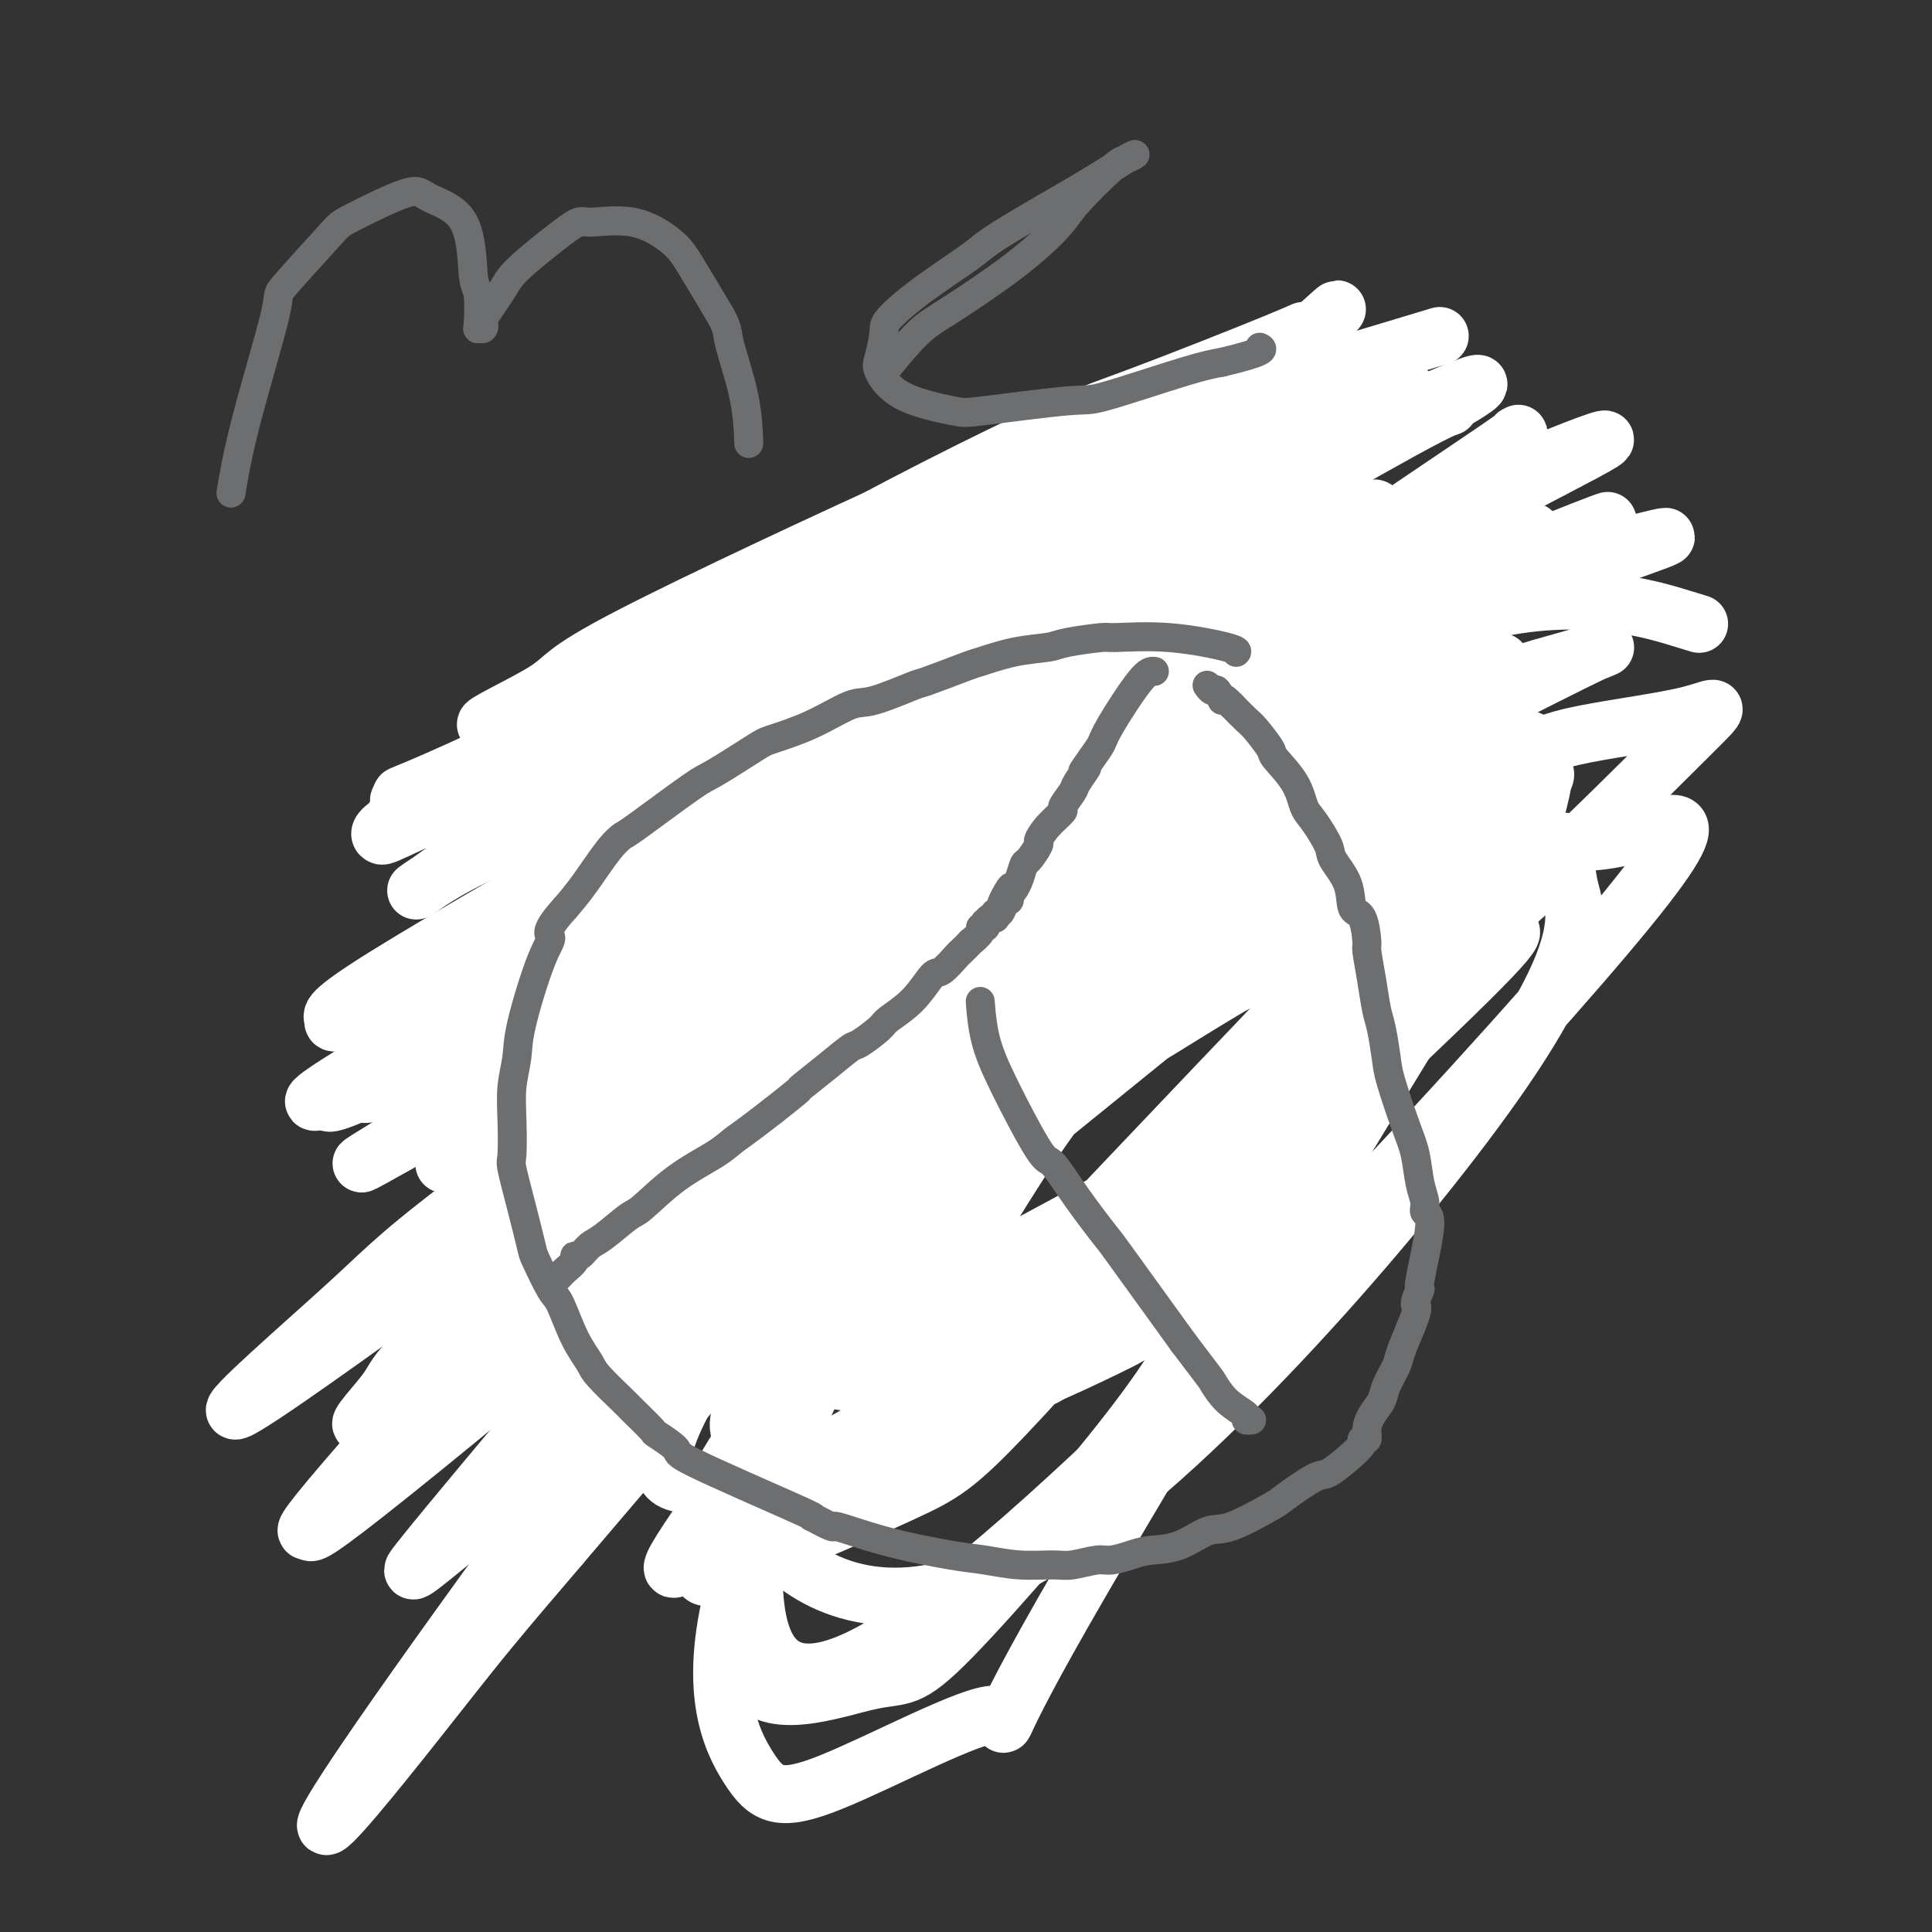
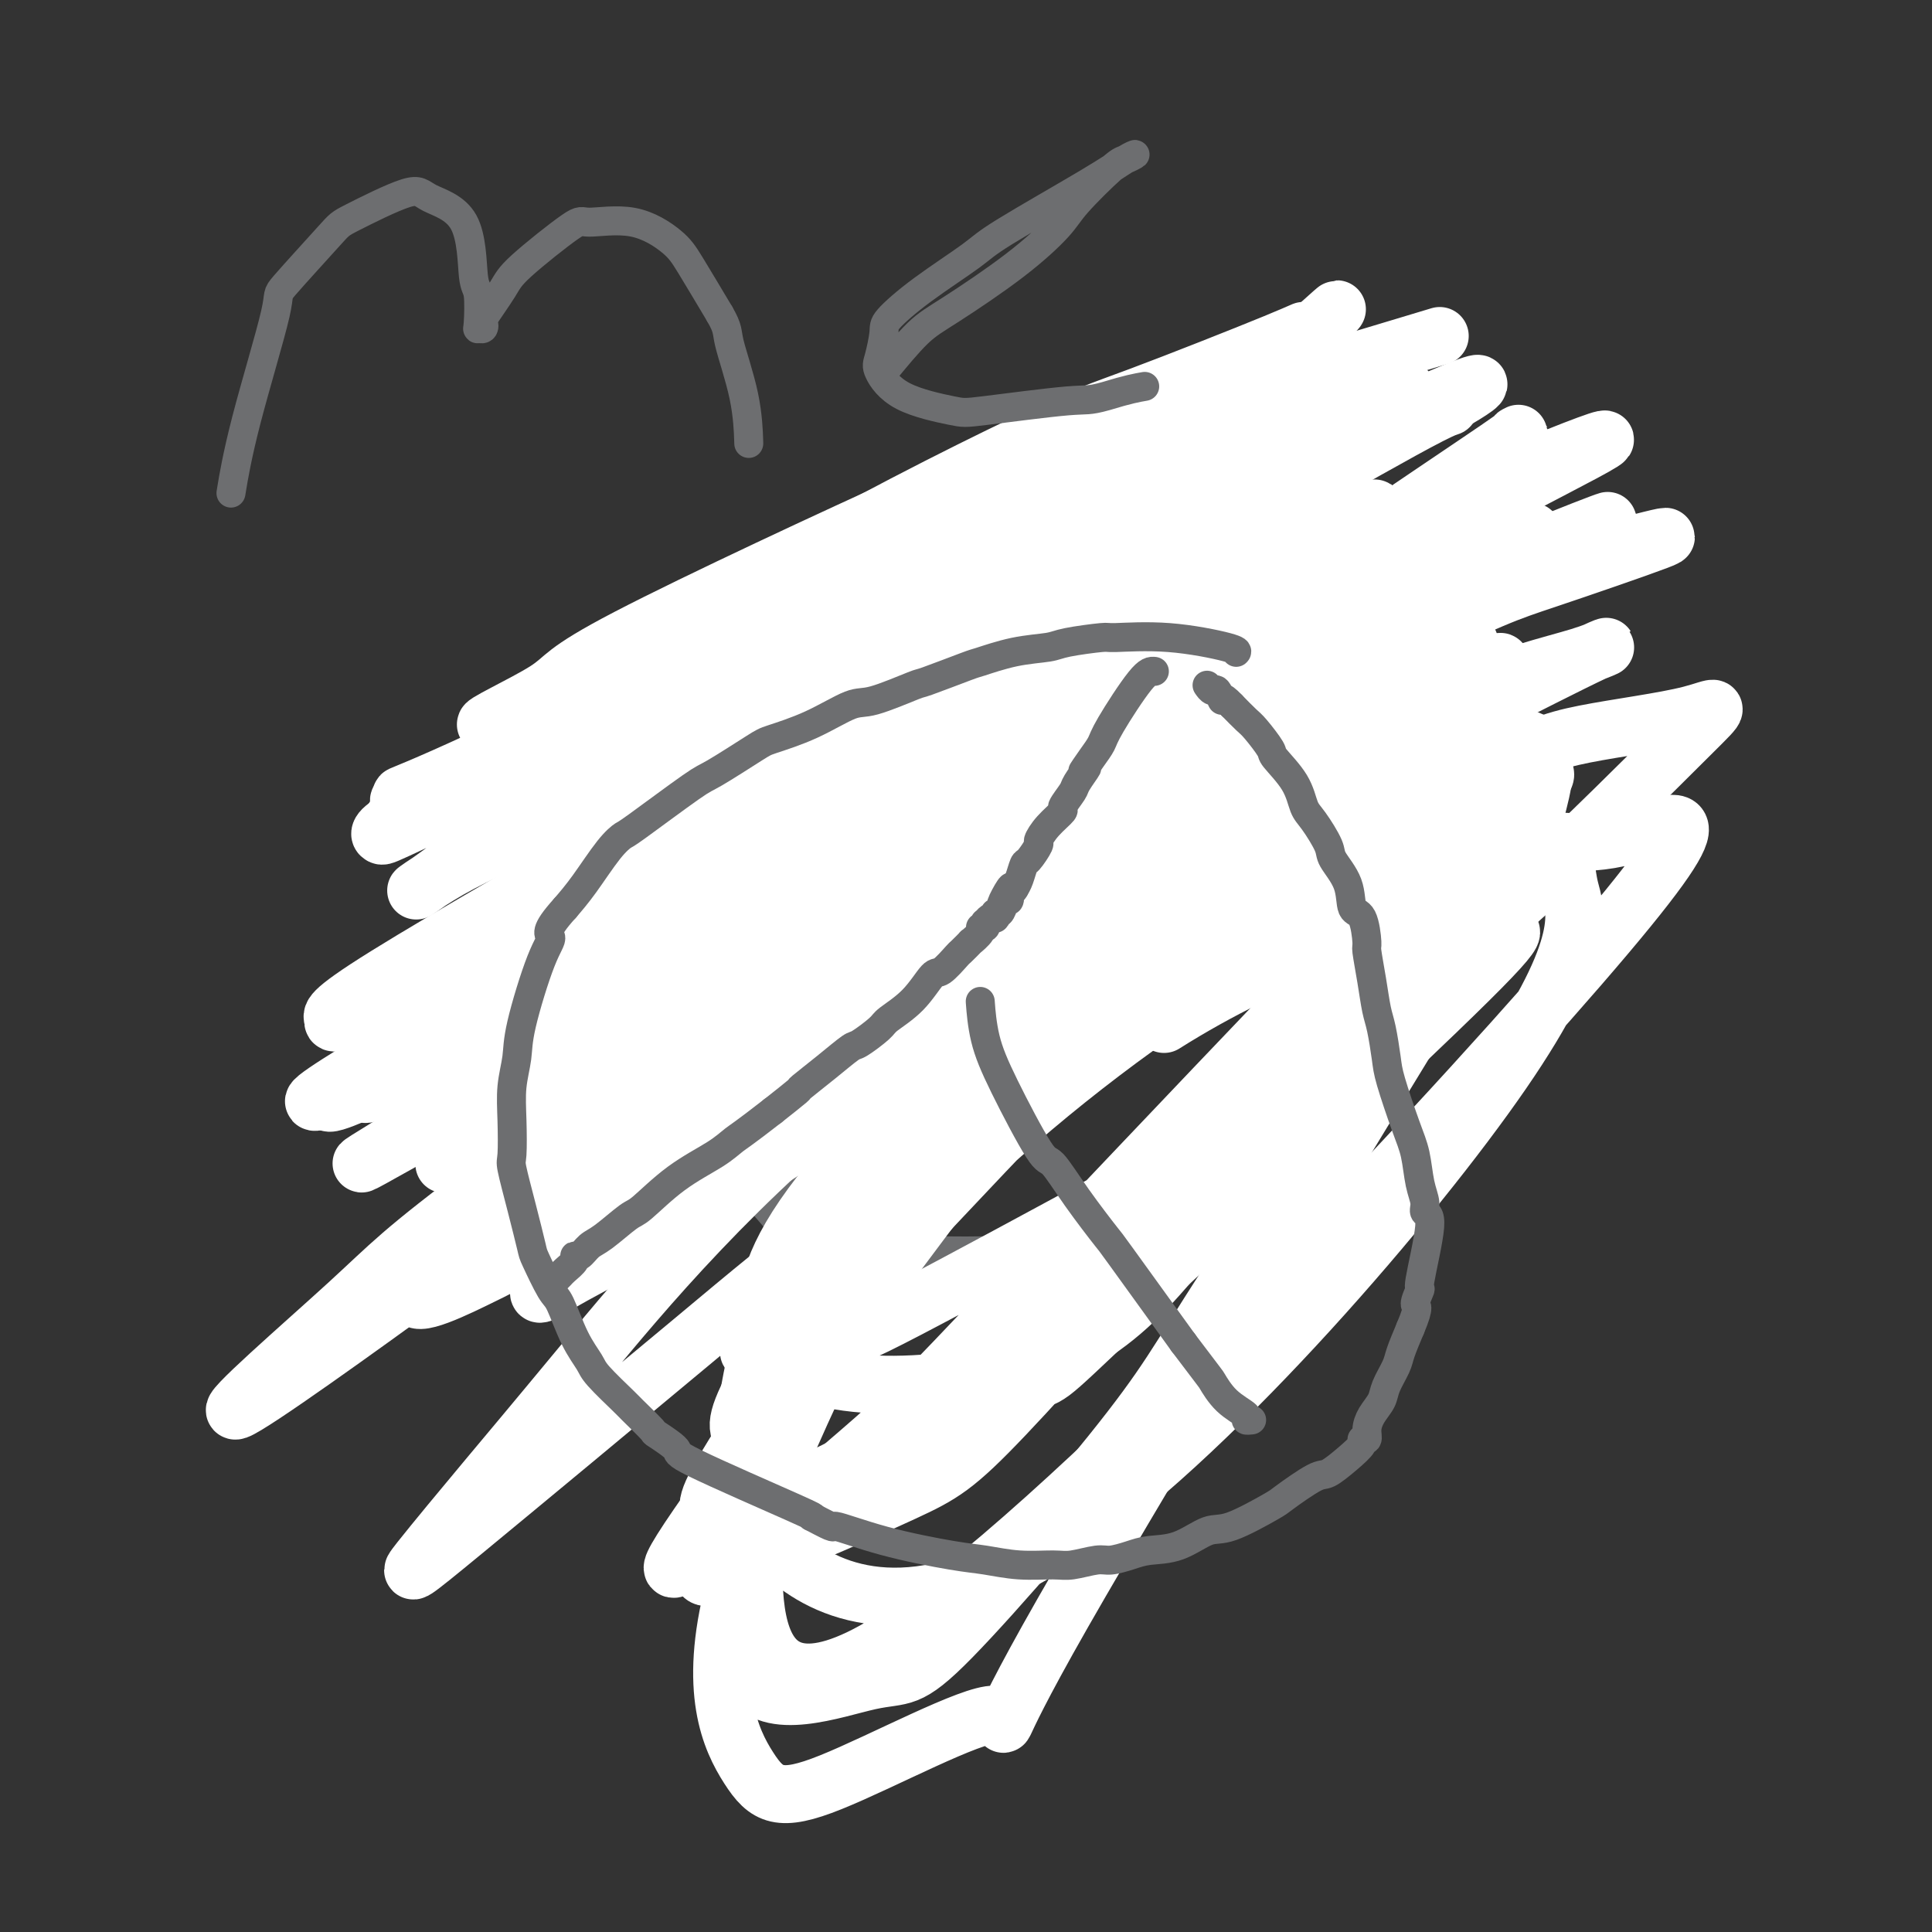
<svg xmlns="http://www.w3.org/2000/svg" viewBox="0 0 400 400" version="1.1">
  <rect x="0" y="0" width="400" height="400" fill="#333333" stroke="none" />
  <g fill="none" stroke="#6D6E70" stroke-width="12" stroke-linecap="round" stroke-linejoin="round">
    <path d="M241,125c-0.233,-0.369 -0.466,-0.739 -1,-1c-0.534,-0.261 -1.367,-0.414 -4,-1c-2.633,-0.586 -7.064,-1.606 -9,-2c-1.936,-0.394 -1.375,-0.162 -2,0c-0.625,0.162 -2.434,0.255 -4,0c-1.566,-0.255 -2.887,-0.857 -4,-1c-1.113,-0.143 -2.016,0.172 -3,0c-0.984,-0.172 -2.048,-0.831 -3,-1c-0.952,-0.169 -1.792,0.151 -3,0c-1.208,-0.151 -2.786,-0.772 -4,-1c-1.214,-0.228 -2.066,-0.061 -3,0c-0.934,0.061 -1.951,0.016 -3,0c-1.049,-0.016 -2.129,-0.004 -3,0c-0.871,0.004 -1.532,0.001 -2,0c-0.468,-0.001 -0.744,-0.000 -1,0c-0.256,0.000 -0.492,-0.001 -1,0c-0.508,0.001 -1.286,0.003 -2,0c-0.714,-0.003 -1.363,-0.012 -2,0c-0.637,0.012 -1.264,0.044 -2,0c-0.736,-0.044 -1.583,-0.166 -2,0c-0.417,0.166 -0.405,0.619 -1,1c-0.595,0.381 -1.798,0.691 -3,1" />
    <path d="M179,120c-4.475,0.262 -3.164,-0.085 -3,0c0.164,0.085 -0.821,0.600 -2,1c-1.179,0.400 -2.553,0.686 -3,1c-0.447,0.314 0.031,0.658 -1,1c-1.031,0.342 -3.572,0.684 -5,1c-1.428,0.316 -1.742,0.606 -2,1c-0.258,0.394 -0.460,0.890 -1,1c-0.540,0.110 -1.417,-0.167 -2,0c-0.583,0.167 -0.873,0.777 -1,1c-0.127,0.223 -0.090,0.059 0,0c0.090,-0.059 0.234,-0.013 0,0c-0.234,0.013 -0.846,-0.007 -1,0c-0.154,0.007 0.151,0.040 0,0c-0.151,-0.040 -0.757,-0.154 -1,0c-0.243,0.154 -0.121,0.577 0,1" />
-     <path d="M157,128c-3.404,1.464 -0.912,1.124 0,1c0.912,-0.124 0.246,-0.033 0,0c-0.246,0.033 -0.070,0.010 0,0c0.070,-0.010 0.035,-0.005 0,0" />
    <path d="M157,129c0.004,0.094 0.015,-0.171 0,0c-0.015,0.171 -0.056,0.778 0,1c0.056,0.222 0.207,0.060 0,0c-0.207,-0.060 -0.774,-0.017 -1,0c-0.226,0.017 -0.113,0.009 0,0" />
    <path d="M156,130c-0.094,0.397 0.171,0.891 0,1c-0.171,0.109 -0.778,-0.167 -1,0c-0.222,0.167 -0.060,0.776 0,1c0.060,0.224 0.017,0.064 0,0c-0.017,-0.064 -0.009,-0.032 0,0" />
    <path d="M155,132c-0.381,0.491 -0.834,0.719 -1,1c-0.166,0.281 -0.044,0.615 0,1c0.044,0.385 0.009,0.820 0,1c-0.009,0.180 0.008,0.105 0,0c-0.008,-0.105 -0.041,-0.241 0,0c0.041,0.241 0.155,0.860 0,1c-0.155,0.140 -0.581,-0.199 -1,0c-0.419,0.199 -0.832,0.937 -1,1c-0.168,0.063 -0.091,-0.548 0,0c0.091,0.548 0.196,2.254 0,3c-0.196,0.746 -0.694,0.532 -1,1c-0.306,0.468 -0.421,1.616 -1,3c-0.579,1.384 -1.623,3.002 -2,4c-0.377,0.998 -0.087,1.376 0,2c0.087,0.624 -0.029,1.496 0,2c0.029,0.504 0.204,0.641 0,1c-0.204,0.359 -0.786,0.939 -1,1c-0.214,0.061 -0.061,-0.398 0,0c0.061,0.398 0.030,1.655 0,2c-0.030,0.345 -0.061,-0.220 0,0c0.061,0.220 0.212,1.225 0,2c-0.212,0.775 -0.789,1.321 -1,2c-0.211,0.679 -0.057,1.490 0,2c0.057,0.510 0.016,0.717 0,1c-0.016,0.283 -0.008,0.641 0,1" />
    <path d="M146,164c-1.327,5.353 -0.146,2.735 0,2c0.146,-0.735 -0.744,0.412 -1,1c-0.256,0.588 0.123,0.618 0,1c-0.123,0.382 -0.749,1.117 -1,2c-0.251,0.883 -0.128,1.912 0,2c0.128,0.088 0.260,-0.767 0,0c-0.260,0.767 -0.910,3.155 -1,4c-0.090,0.845 0.382,0.146 0,1c-0.382,0.854 -1.619,3.261 -2,5c-0.381,1.739 0.094,2.809 0,5c-0.094,2.191 -0.757,5.504 -1,7c-0.243,1.496 -0.065,1.175 0,1c0.065,-0.175 0.017,-0.203 0,0c-0.017,0.203 -0.004,0.638 0,1c0.004,0.362 0.000,0.651 0,1c-0.000,0.349 0.004,0.759 0,1c-0.004,0.241 -0.016,0.313 0,1c0.016,0.687 0.060,1.989 0,3c-0.060,1.011 -0.224,1.732 0,3c0.224,1.268 0.835,3.083 1,5c0.165,1.917 -0.115,3.937 0,5c0.115,1.063 0.627,1.168 1,2c0.373,0.832 0.608,2.391 1,4c0.392,1.609 0.942,3.268 1,4c0.058,0.732 -0.376,0.536 0,1c0.376,0.464 1.563,1.586 2,2c0.437,0.414 0.125,0.118 0,0c-0.125,-0.118 -0.062,-0.059 0,0" />
    <path d="M146,228c1.309,2.552 2.082,2.432 2,2c-0.082,-0.432 -1.018,-1.177 0,1c1.018,2.177 3.989,7.276 6,10c2.011,2.724 3.060,3.074 5,5c1.940,1.926 4.770,5.428 6,7c1.230,1.572 0.858,1.214 1,1c0.142,-0.214 0.796,-0.283 1,0c0.204,0.283 -0.043,0.917 0,1c0.043,0.083 0.377,-0.385 1,0c0.623,0.385 1.535,1.623 2,2c0.465,0.377 0.482,-0.105 1,0c0.518,0.105 1.538,0.799 2,1c0.462,0.201 0.366,-0.091 1,0c0.634,0.091 1.997,0.564 3,1c1.003,0.436 1.645,0.835 2,1c0.355,0.165 0.424,0.097 1,0c0.576,-0.097 1.658,-0.222 2,0c0.342,0.222 -0.056,0.790 0,1c0.056,0.210 0.566,0.060 1,0c0.434,-0.060 0.792,-0.030 1,0c0.208,0.030 0.266,0.061 1,0c0.734,-0.061 2.144,-0.213 3,0c0.856,0.213 1.157,0.790 2,1c0.843,0.210 2.226,0.051 4,0c1.774,-0.051 3.939,0.005 6,0c2.061,-0.005 4.019,-0.070 6,0c1.981,0.070 3.985,0.277 5,0c1.015,-0.277 1.043,-1.036 1,-1c-0.043,0.036 -0.155,0.867 0,1c0.155,0.133 0.578,-0.434 1,-1" />
    <path d="M213,261c5.363,0.057 3.770,0.199 4,0c0.230,-0.199 2.282,-0.740 3,-1c0.718,-0.260 0.103,-0.239 2,-1c1.897,-0.761 6.305,-2.303 8,-3c1.695,-0.697 0.676,-0.549 1,-1c0.324,-0.451 1.992,-1.501 3,-2c1.008,-0.499 1.355,-0.448 2,-1c0.645,-0.552 1.589,-1.708 2,-2c0.411,-0.292 0.288,0.278 1,0c0.712,-0.278 2.258,-1.405 3,-2c0.742,-0.595 0.681,-0.659 1,-1c0.319,-0.341 1.020,-0.959 2,-2c0.980,-1.041 2.241,-2.507 3,-3c0.759,-0.493 1.016,-0.015 2,-1c0.984,-0.985 2.696,-3.432 4,-5c1.304,-1.568 2.199,-2.255 3,-3c0.801,-0.745 1.507,-1.548 2,-2c0.493,-0.452 0.772,-0.554 1,-1c0.228,-0.446 0.404,-1.236 1,-2c0.596,-0.764 1.613,-1.503 2,-2c0.387,-0.497 0.145,-0.751 0,-1c-0.145,-0.249 -0.194,-0.492 0,-1c0.194,-0.508 0.629,-1.280 1,-2c0.371,-0.720 0.677,-1.386 1,-2c0.323,-0.614 0.664,-1.175 1,-2c0.336,-0.825 0.668,-1.912 1,-3" />
    <path d="M267,215c0.781,-2.212 0.735,-2.241 1,-3c0.265,-0.759 0.842,-2.249 1,-3c0.158,-0.751 -0.102,-0.762 0,-2c0.102,-1.238 0.567,-3.702 1,-5c0.433,-1.298 0.834,-1.429 1,-2c0.166,-0.571 0.096,-1.581 0,-2c-0.096,-0.419 -0.218,-0.248 0,-1c0.218,-0.752 0.776,-2.428 1,-4c0.224,-1.572 0.112,-3.040 0,-4c-0.112,-0.960 -0.225,-1.413 0,-2c0.225,-0.587 0.789,-1.308 1,-2c0.211,-0.692 0.071,-1.354 0,-2c-0.071,-0.646 -0.072,-1.276 0,-2c0.072,-0.724 0.216,-1.541 0,-2c-0.216,-0.459 -0.794,-0.561 -1,-1c-0.206,-0.439 -0.041,-1.214 0,-2c0.041,-0.786 -0.041,-1.582 0,-2c0.041,-0.418 0.207,-0.460 0,-1c-0.207,-0.540 -0.787,-1.580 -1,-2c-0.213,-0.420 -0.060,-0.221 0,-1c0.060,-0.779 0.026,-2.537 0,-3c-0.026,-0.463 -0.044,0.368 0,0c0.044,-0.368 0.151,-1.934 0,-3c-0.151,-1.066 -0.562,-1.633 -1,-2c-0.438,-0.367 -0.905,-0.536 -1,-1c-0.095,-0.464 0.182,-1.223 0,-2c-0.182,-0.777 -0.822,-1.573 -1,-2c-0.178,-0.427 0.107,-0.486 0,-1c-0.107,-0.514 -0.606,-1.485 -1,-2c-0.394,-0.515 -0.684,-0.576 -1,-1c-0.316,-0.424 -0.658,-1.212 -1,-2" />
    <path d="M265,151c-1.391,-4.745 -0.868,-1.609 -1,-1c-0.132,0.609 -0.919,-1.309 -1,-2c-0.081,-0.691 0.544,-0.155 0,-1c-0.544,-0.845 -2.257,-3.070 -3,-4c-0.743,-0.930 -0.518,-0.564 -1,-1c-0.482,-0.436 -1.673,-1.675 -2,-2c-0.327,-0.325 0.210,0.264 0,0c-0.210,-0.264 -1.167,-1.381 -2,-2c-0.833,-0.619 -1.542,-0.739 -2,-1c-0.458,-0.261 -0.667,-0.661 -1,-1c-0.333,-0.339 -0.792,-0.615 -1,-1c-0.208,-0.385 -0.164,-0.878 -1,-1c-0.836,-0.122 -2.551,0.126 -3,0c-0.449,-0.126 0.367,-0.625 0,-1c-0.367,-0.375 -1.917,-0.626 -3,-1c-1.083,-0.374 -1.700,-0.870 -2,-1c-0.300,-0.130 -0.284,0.105 -1,0c-0.716,-0.105 -2.165,-0.549 -3,-1c-0.835,-0.451 -1.057,-0.909 -2,-1c-0.943,-0.091 -2.607,0.186 -4,0c-1.393,-0.186 -2.514,-0.833 -3,-1c-0.486,-0.167 -0.337,0.148 -1,0c-0.663,-0.148 -2.137,-0.758 -3,-1c-0.863,-0.242 -1.114,-0.118 -2,0c-0.886,0.118 -2.407,0.228 -3,0c-0.593,-0.228 -0.258,-0.793 -1,-1c-0.742,-0.207 -2.560,-0.055 -4,0c-1.440,0.055 -2.503,0.015 -3,0c-0.497,-0.015 -0.428,-0.004 -1,0c-0.572,0.004 -1.786,0.002 -3,0" />
    <path d="M208,126c-7.433,-1.238 -5.016,-0.331 -4,0c1.016,0.331 0.631,0.088 -1,0c-1.631,-0.088 -4.507,-0.020 -6,0c-1.493,0.020 -1.601,-0.008 -2,0c-0.399,0.008 -1.089,0.054 -2,0c-0.911,-0.054 -2.044,-0.206 -3,0c-0.956,0.206 -1.734,0.772 -3,1c-1.266,0.228 -3.018,0.118 -4,0c-0.982,-0.118 -1.192,-0.242 -2,0c-0.808,0.242 -2.214,0.852 -3,1c-0.786,0.148 -0.953,-0.167 -2,0c-1.047,0.167 -2.975,0.814 -4,1c-1.025,0.186 -1.146,-0.091 -2,0c-0.854,0.091 -2.441,0.549 -4,1c-1.559,0.451 -3.089,0.894 -4,1c-0.911,0.106 -1.202,-0.126 -2,0c-0.798,0.126 -2.101,0.611 -3,1c-0.899,0.389 -1.394,0.681 -2,1c-0.606,0.319 -1.324,0.664 -2,1c-0.676,0.336 -1.309,0.665 -2,1c-0.691,0.335 -1.439,0.678 -2,1c-0.561,0.322 -0.935,0.622 -1,1c-0.065,0.378 0.178,0.833 0,1c-0.178,0.167 -0.779,0.045 -1,0c-0.221,-0.045 -0.063,-0.013 0,0c0.063,0.013 0.032,0.006 0,0" />
  </g>
  <g fill="none" stroke="#FFFFFF" stroke-width="12" stroke-linecap="round" stroke-linejoin="round">
    <path d="M135,209c-0.455,0.490 -0.911,0.981 1,-3c1.911,-3.981 6.188,-12.433 16,-24c9.812,-11.567 25.160,-26.250 30,-31c4.840,-4.750 -0.828,0.434 16,-15c16.828,-15.434 56.154,-51.485 71,-65c14.846,-13.515 5.214,-4.494 -2,3c-7.214,7.494 -12.008,13.462 -15,17c-2.992,3.538 -4.180,4.647 -14,13c-9.820,8.353 -28.272,23.951 -38,33c-9.728,9.049 -10.733,11.550 -21,19c-10.267,7.450 -29.795,19.848 -43,28c-13.205,8.152 -20.087,12.056 -24,14c-3.913,1.944 -4.857,1.927 -5,2c-0.143,0.073 0.514,0.234 1,0c0.486,-0.234 0.801,-0.865 5,-5c4.199,-4.135 12.281,-11.774 25,-22c12.719,-10.226 30.076,-23.040 40,-30c9.924,-6.960 12.415,-8.066 24,-15c11.585,-6.934 32.264,-19.697 43,-26c10.736,-6.303 11.528,-6.146 18,-9c6.472,-2.854 18.622,-8.717 24,-11c5.378,-2.283 3.982,-0.985 4,-1c0.018,-0.015 1.450,-1.344 -6,2c-7.450,3.344 -23.780,11.360 -33,16c-9.220,4.640 -11.328,5.903 -24,12c-12.672,6.097 -35.906,17.028 -50,24c-14.094,6.972 -19.047,9.986 -24,13" />
    <path d="M154,148c-29.469,14.883 -34.642,18.590 -41,22c-6.358,3.410 -13.900,6.523 -20,10c-6.100,3.477 -10.758,7.318 -2,1c8.758,-6.318 30.933,-22.796 44,-32c13.067,-9.204 17.025,-11.134 22,-14c4.975,-2.866 10.967,-6.667 22,-13c11.033,-6.333 27.106,-15.199 40,-21c12.894,-5.801 22.607,-8.536 28,-10c5.393,-1.464 6.466,-1.656 6,-1c-0.466,0.656 -2.470,2.162 -4,3c-1.530,0.838 -2.585,1.009 -13,6c-10.415,4.991 -30.191,14.802 -41,20c-10.809,5.198 -12.650,5.783 -24,11c-11.350,5.217 -32.210,15.065 -49,23c-16.790,7.935 -29.511,13.958 -36,17c-6.489,3.042 -6.747,3.102 -7,3c-0.253,-0.102 -0.500,-0.367 0,-1c0.500,-0.633 1.749,-1.633 9,-6c7.251,-4.367 20.504,-12.099 37,-21c16.496,-8.901 36.235,-18.970 47,-24c10.765,-5.030 12.557,-5.022 24,-9c11.443,-3.978 32.538,-11.944 43,-16c10.462,-4.056 10.290,-4.202 13,-5c2.710,-0.798 8.302,-2.246 11,-3c2.698,-0.754 2.502,-0.813 -5,2c-7.502,2.813 -22.311,8.497 -31,12c-8.689,3.503 -11.257,4.826 -24,10c-12.743,5.174 -35.662,14.201 -55,23c-19.338,8.799 -35.097,17.371 -44,22c-8.903,4.629 -10.952,5.314 -13,6" />
    <path d="M91,163c-10.523,4.753 -8.331,2.636 -8,2c0.331,-0.636 -1.199,0.210 4,-2c5.199,-2.210 17.128,-7.478 34,-16c16.872,-8.522 38.689,-20.300 49,-26c10.311,-5.700 9.116,-5.322 26,-12c16.884,-6.678 51.847,-20.413 67,-26c15.153,-5.587 10.497,-3.027 11,-3c0.503,0.027 6.165,-2.480 5,-2c-1.165,0.480 -9.155,3.947 -14,6c-4.845,2.053 -6.543,2.691 -21,9c-14.457,6.309 -41.673,18.290 -56,25c-14.327,6.710 -15.764,8.151 -29,15c-13.236,6.849 -38.272,19.108 -51,25c-12.728,5.892 -13.149,5.419 -17,7c-3.851,1.581 -11.133,5.217 -9,4c2.133,-1.217 13.680,-7.286 20,-11c6.320,-3.714 7.411,-5.073 23,-12c15.589,-6.927 45.675,-19.421 62,-26c16.325,-6.579 18.888,-7.242 32,-12c13.112,-4.758 36.772,-13.610 52,-18c15.228,-4.390 22.025,-4.317 26,-5c3.975,-0.683 5.127,-2.123 -1,1c-6.127,3.123 -19.533,10.808 -27,15c-7.467,4.192 -8.997,4.890 -27,14c-18.003,9.110 -52.480,26.631 -71,36c-18.520,9.369 -21.081,10.584 -36,19c-14.919,8.416 -42.194,24.031 -55,32c-12.806,7.969 -11.144,8.291 -11,9c0.144,0.709 -1.230,1.806 7,-2c8.230,-3.806 26.066,-12.516 39,-19c12.934,-6.484 20.967,-10.742 29,-15" />
    <path d="M144,175c22.283,-11.726 40.489,-23.040 61,-34c20.511,-10.960 43.326,-21.566 56,-27c12.674,-5.434 15.205,-5.697 19,-7c3.795,-1.303 8.852,-3.646 -1,1c-9.852,4.646 -34.612,16.280 -48,23c-13.388,6.720 -15.402,8.526 -36,20c-20.598,11.474 -59.780,32.616 -80,44c-20.220,11.384 -21.479,13.009 -28,18c-6.521,4.991 -18.304,13.349 -19,15c-0.696,1.651 9.697,-3.406 18,-7c8.303,-3.594 14.517,-5.726 25,-12c10.483,-6.274 25.234,-16.689 62,-35c36.766,-18.311 95.547,-44.519 123,-56c27.453,-11.481 23.579,-8.237 15,-4c-8.579,4.237 -21.861,9.467 -30,13c-8.139,3.533 -11.134,5.371 -33,17c-21.866,11.629 -62.604,33.051 -85,45c-22.396,11.949 -26.451,14.426 -39,22c-12.549,7.574 -33.591,20.244 -43,26c-9.409,5.756 -7.184,4.598 1,0c8.184,-4.598 22.328,-12.638 41,-23c18.672,-10.362 41.871,-23.047 67,-35c25.129,-11.953 52.186,-23.172 67,-29c14.814,-5.828 17.383,-6.263 25,-9c7.617,-2.737 20.281,-7.775 22,-8c1.719,-0.225 -7.509,4.364 -17,9c-9.491,4.636 -19.246,9.318 -29,14" />
    <path d="M258,156c-23.964,11.747 -60.875,29.613 -81,39c-20.125,9.387 -23.466,10.293 -39,19c-15.534,8.707 -43.262,25.215 -46,27c-2.738,1.785 19.513,-11.152 35,-20c15.487,-8.848 24.210,-13.608 32,-18c7.790,-4.392 14.648,-8.416 34,-17c19.352,-8.584 51.197,-21.729 68,-28c16.803,-6.271 18.565,-5.668 27,-8c8.435,-2.332 23.545,-7.600 26,-8c2.455,-0.400 -7.745,4.066 -13,6c-5.255,1.934 -5.567,1.335 -25,9c-19.433,7.665 -57.988,23.592 -79,33c-21.012,9.408 -24.482,12.296 -38,19c-13.518,6.704 -37.084,17.224 -48,22c-10.916,4.776 -9.181,3.808 -8,3c1.181,-0.808 1.810,-1.454 14,-9c12.190,-7.546 35.942,-21.990 48,-30c12.058,-8.010 12.422,-9.585 29,-18c16.578,-8.415 49.370,-23.668 67,-32c17.630,-8.332 20.096,-9.742 30,-14c9.904,-4.258 27.244,-11.362 31,-13c3.756,-1.638 -6.072,2.191 -11,4c-4.928,1.809 -4.954,1.597 -24,10c-19.046,8.403 -57.110,25.422 -78,35c-20.890,9.578 -24.606,11.714 -41,20c-16.394,8.286 -45.468,22.720 -59,29c-13.532,6.280 -11.524,4.405 -11,4c0.524,-0.405 -0.436,0.660 8,-4c8.436,-4.660 26.267,-15.046 47,-26c20.733,-10.954 44.366,-22.477 68,-34" />
    <path d="M221,156c24.598,-12.377 24.594,-11.320 36,-16c11.406,-4.680 34.224,-15.097 53,-23c18.776,-7.903 33.512,-13.291 13,-5c-20.512,8.291 -76.270,30.260 -104,42c-27.730,11.740 -27.430,13.250 -45,23c-17.570,9.750 -53.008,27.741 -72,37c-18.992,9.259 -21.536,9.785 -24,11c-2.464,1.215 -4.846,3.118 3,-1c7.846,-4.118 25.920,-14.257 36,-20c10.080,-5.743 12.164,-7.088 29,-16c16.836,-8.912 48.422,-25.389 65,-34c16.578,-8.611 18.148,-9.356 31,-14c12.852,-4.644 36.988,-13.188 49,-17c12.012,-3.812 11.901,-2.894 13,-3c1.099,-0.106 3.408,-1.237 -8,3c-11.408,4.237 -36.534,13.843 -51,19c-14.466,5.157 -18.272,5.866 -41,16c-22.728,10.134 -64.378,29.695 -86,40c-21.622,10.305 -23.216,11.356 -31,16c-7.784,4.644 -21.758,12.883 -22,14c-0.242,1.117 13.250,-4.886 21,-8c7.750,-3.114 9.760,-3.337 28,-12c18.240,-8.663 52.711,-25.764 71,-35c18.289,-9.236 20.396,-10.606 38,-18c17.604,-7.394 50.705,-20.810 73,-29c22.295,-8.190 33.783,-11.153 41,-13c7.217,-1.847 10.161,-2.578 6,-1c-4.161,1.578 -15.428,5.463 -23,8c-7.572,2.537 -11.449,3.725 -32,14c-20.551,10.275 -57.775,29.638 -95,49" />
    <path d="M193,183c-34.013,20.568 -71.547,47.489 -91,62c-19.453,14.511 -20.826,16.611 -30,25c-9.174,8.389 -26.150,23.065 -23,22c3.150,-1.065 26.425,-17.872 39,-27c12.575,-9.128 14.448,-10.576 34,-23c19.552,-12.424 56.783,-35.822 76,-48c19.217,-12.178 20.421,-13.134 35,-20c14.579,-6.866 42.531,-19.643 61,-27c18.469,-7.357 27.453,-9.296 33,-11c5.547,-1.704 7.657,-3.175 3,-1c-4.657,2.175 -16.081,7.995 -24,12c-7.919,4.005 -12.333,6.194 -34,18c-21.667,11.806 -60.587,33.227 -90,56c-29.413,22.773 -49.319,46.897 -61,61c-11.681,14.103 -15.138,18.184 -20,24c-4.862,5.816 -11.128,13.367 -14,17c-2.872,3.633 -2.349,3.347 9,-6c11.349,-9.347 33.525,-27.756 47,-39c13.475,-11.244 18.249,-15.322 36,-29c17.751,-13.678 48.480,-36.957 73,-54c24.520,-17.043 42.833,-27.849 54,-34c11.167,-6.151 15.189,-7.648 22,-9c6.811,-1.352 16.412,-2.559 22,-4c5.588,-1.441 7.162,-3.115 0,4c-7.162,7.115 -23.060,23.020 -34,33c-10.940,9.980 -16.920,14.036 -33,29c-16.080,14.964 -42.258,40.836 -63,60c-20.742,19.164 -36.046,31.621 -45,38c-8.954,6.379 -11.558,6.680 -15,6c-3.442,-0.680 -7.721,-2.340 -12,-4" />
    <path d="M148,314c-2.281,-1.530 -1.984,-3.356 4,-13c5.984,-9.644 17.656,-27.107 33,-44c15.344,-16.893 34.361,-33.216 54,-47c19.639,-13.784 39.902,-25.030 52,-31c12.098,-5.970 16.033,-6.663 22,-6c5.967,0.663 13.966,2.684 24,0c10.034,-2.684 22.102,-10.072 -10,27c-32.102,37.072 -108.373,118.605 -143,140c-34.627,21.395 -27.610,-17.347 -27,-34c0.610,-16.653 -5.186,-11.218 11,-29c16.186,-17.782 54.356,-58.780 74,-77c19.644,-18.220 20.763,-13.661 25,-14c4.237,-0.339 11.592,-5.577 22,-8c10.408,-2.423 23.870,-2.030 30,-1c6.130,1.030 4.927,2.696 6,7c1.073,4.304 4.420,11.244 -14,38c-18.420,26.756 -58.609,73.326 -88,94c-29.391,20.674 -47.985,15.452 -58,8c-10.015,-7.452 -11.453,-17.133 -11,-26c0.453,-8.867 2.795,-16.920 4,-24c1.205,-7.080 1.271,-13.186 12,-27c10.729,-13.814 32.119,-35.334 44,-47c11.881,-11.666 14.252,-13.476 24,-18c9.748,-4.524 26.874,-11.762 44,-19" />
    <path d="M282,163c9.866,-4.481 12.533,-6.185 16,-2c3.467,4.185 7.736,14.259 13,14c5.264,-0.259 11.524,-10.850 -8,21c-19.524,31.850 -64.832,106.142 -83,138c-18.168,31.858 -9.197,21.282 -14,21c-4.803,-0.282 -23.380,9.730 -34,14c-10.620,4.270 -13.283,2.798 -17,-3c-3.717,-5.798 -8.490,-15.922 -3,-37c5.490,-21.078 21.241,-53.110 31,-71c9.759,-17.890 13.524,-21.638 28,-36c14.476,-14.362 39.661,-39.337 53,-51c13.339,-11.663 14.831,-10.015 23,-12c8.169,-1.985 23.016,-7.602 29,-6c5.984,1.602 3.107,10.422 2,15c-1.107,4.578 -0.444,4.913 -12,22c-11.556,17.087 -35.330,50.926 -48,70c-12.670,19.074 -14.234,23.381 -24,36c-9.766,12.619 -27.733,33.548 -37,43c-9.267,9.452 -9.835,7.425 -17,9c-7.165,1.575 -20.929,6.752 -25,-1c-4.071,-7.752 1.549,-28.432 4,-41c2.451,-12.568 1.731,-17.023 14,-35c12.269,-17.977 37.527,-49.477 51,-66c13.473,-16.523 15.160,-18.068 25,-24c9.840,-5.932 27.834,-16.250 39,-20c11.166,-3.750 15.503,-0.933 19,-1c3.497,-0.067 6.154,-3.018 0,5c-6.154,8.018 -21.118,27.005 -31,39c-9.882,11.995 -14.680,16.999 -27,29c-12.320,12.001 -32.160,31.001 -52,50" />
-     <path d="M197,283c-20.609,17.118 -32.633,20.414 -39,22c-6.367,1.586 -7.077,1.461 -12,2c-4.923,0.539 -14.058,1.740 -5,-16c9.058,-17.740 36.310,-54.421 50,-72c13.690,-17.579 13.818,-16.057 26,-23c12.182,-6.943 36.419,-22.352 49,-29c12.581,-6.648 13.506,-4.536 21,-5c7.494,-0.464 21.556,-3.506 25,2c3.444,5.506 -3.730,19.558 -8,28c-4.270,8.442 -5.636,11.274 -16,24c-10.364,12.726 -29.725,35.346 -40,47c-10.275,11.654 -11.463,12.344 -19,16c-7.537,3.656 -21.423,10.279 -29,11c-7.577,0.721 -8.844,-4.462 -10,-7c-1.156,-2.538 -2.200,-2.433 3,-12c5.200,-9.567 16.646,-28.806 24,-39c7.354,-10.194 10.616,-11.343 20,-17c9.384,-5.657 24.889,-15.822 37,-21c12.111,-5.178 20.829,-5.369 26,-6c5.171,-0.631 6.797,-1.704 6,1c-0.797,2.704 -4.015,9.183 -6,13c-1.985,3.817 -2.737,4.971 -12,12c-9.263,7.029 -27.038,19.934 -37,27c-9.962,7.066 -12.112,8.295 -22,14c-9.888,5.705 -27.516,15.888 -40,22c-12.484,6.112 -19.826,8.154 -24,10c-4.174,1.846 -5.181,3.495 -3,0c2.181,-3.495 7.549,-12.133 12,-18c4.451,-5.867 7.986,-8.962 19,-18c11.014,-9.038 29.507,-24.019 48,-39" />
    <path d="M241,212c22.903,-14.467 46.662,-22.134 57,-23c10.338,-0.866 7.257,5.071 10,5c2.743,-0.071 11.309,-6.148 -4,9c-15.309,15.148 -54.495,51.522 -72,68c-17.505,16.478 -13.330,13.059 -21,16c-7.670,2.941 -27.186,12.242 -37,17c-9.814,4.758 -9.927,4.973 -12,3c-2.073,-1.973 -6.105,-6.134 -8,-9c-1.895,-2.866 -1.651,-4.435 4,-15c5.651,-10.565 16.711,-30.124 32,-48c15.289,-17.876 34.806,-34.068 45,-43c10.194,-8.932 11.063,-10.603 20,-15c8.937,-4.397 25.942,-11.521 35,-15c9.058,-3.479 10.169,-3.313 12,-1c1.831,2.313 4.381,6.774 5,10c0.619,3.226 -0.693,5.216 -10,17c-9.307,11.784 -26.609,33.360 -44,54c-17.391,20.640 -34.870,40.344 -45,51c-10.130,10.656 -12.912,12.265 -21,16c-8.088,3.735 -21.483,9.597 -28,12c-6.517,2.403 -6.157,1.347 -7,-1c-0.843,-2.347 -2.891,-5.984 2,-19c4.891,-13.016 16.719,-35.410 24,-48c7.281,-12.590 10.013,-15.376 22,-27c11.987,-11.624 33.229,-32.087 44,-42c10.771,-9.913 11.073,-9.276 19,-12c7.927,-2.724 23.480,-8.810 33,-10c9.520,-1.190 13.006,2.517 14,6c0.994,3.483 -0.503,6.741 -2,10" />
    <path d="M308,178c-9.964,13.442 -33.874,42.046 -50,63c-16.126,20.954 -24.467,34.258 -44,41c-19.533,6.742 -50.258,6.921 -54,-4c-3.742,-10.921 19.499,-32.940 31,-45c11.501,-12.060 11.264,-14.159 22,-22c10.736,-7.841 32.446,-21.425 44,-28c11.554,-6.575 12.951,-6.142 20,-7c7.049,-0.858 19.748,-3.009 24,0c4.252,3.009 0.057,11.176 -2,16c-2.057,4.824 -1.976,6.303 -11,14c-9.024,7.697 -27.155,21.611 -37,29c-9.845,7.389 -11.406,8.253 -22,14c-10.594,5.747 -30.222,16.378 -41,22c-10.778,5.622 -12.705,6.234 -17,7c-4.295,0.766 -10.956,1.684 -14,2c-3.044,0.316 -2.469,0.029 1,-5c3.469,-5.029 9.831,-14.800 24,-28c14.169,-13.200 36.143,-29.829 48,-39c11.857,-9.171 13.597,-10.884 25,-18c11.403,-7.116 32.469,-19.635 43,-25c10.531,-5.365 10.526,-3.576 14,-4c3.474,-0.424 10.428,-3.060 7,1c-3.428,4.060 -17.236,14.817 -26,22c-8.764,7.183 -12.483,10.791 -28,27c-15.517,16.209 -42.831,45.018 -58,61c-15.169,15.982 -18.191,19.138 -26,26c-7.809,6.862 -20.404,17.431 -33,28" />
    <path d="M148,326c-5.089,2.545 -1.313,-5.093 -4,-4c-2.687,1.093 -11.837,10.918 6,-14c17.837,-24.918 62.662,-84.577 84,-112c21.338,-27.423 19.189,-22.608 22,-24c2.811,-1.392 10.581,-8.991 21,-16c10.419,-7.009 23.486,-13.428 29,-16c5.514,-2.572 3.475,-1.297 4,-2c0.525,-0.703 3.613,-3.383 -9,5c-12.613,8.383 -40.926,27.829 -58,40c-17.074,12.171 -22.910,17.067 -39,28c-16.090,10.933 -42.435,27.903 -59,38c-16.565,10.097 -23.351,13.320 -28,16c-4.649,2.680 -7.160,4.817 -4,0c3.160,-4.817 11.990,-16.589 18,-24c6.010,-7.411 9.198,-10.461 23,-24c13.802,-13.539 38.218,-37.568 51,-50c12.782,-12.432 13.930,-13.268 26,-19c12.070,-5.732 35.063,-16.360 45,-19c9.937,-2.640 6.818,2.707 6,5c-0.818,2.293 0.667,1.530 -13,12c-13.667,10.470 -42.485,32.171 -59,44c-16.515,11.829 -20.729,13.787 -36,24c-15.271,10.213 -41.601,28.683 -55,38c-13.399,9.317 -13.868,9.481 -19,12c-5.132,2.519 -14.926,7.395 -14,4c0.926,-3.395 12.571,-15.059 20,-23c7.429,-7.941 10.641,-12.160 23,-23c12.359,-10.840 33.866,-28.303 56,-44c22.134,-15.697 44.895,-29.628 59,-38c14.105,-8.372 19.552,-11.186 25,-14" />
-     <path d="M269,126c19.181,-10.166 25.134,-9.580 27,-9c1.866,0.580 -0.356,1.155 -2,3c-1.644,1.845 -2.711,4.961 -33,28c-30.289,23.039 -89.799,66.001 -117,87c-27.201,20.999 -22.092,20.033 -30,28c-7.908,7.967 -28.835,24.865 -36,30c-7.165,5.135 -0.570,-1.492 2,-5c2.570,-3.508 1.115,-3.896 15,-16c13.885,-12.104 43.109,-35.925 59,-48c15.891,-12.075 18.450,-12.403 33,-22c14.550,-9.597 41.092,-28.464 55,-38c13.908,-9.536 15.183,-9.741 22,-13c6.817,-3.259 19.177,-9.570 20,-9c0.823,0.570 -9.890,8.023 -16,12c-6.110,3.977 -7.616,4.478 -27,19c-19.384,14.522 -56.647,43.066 -76,59c-19.353,15.934 -20.795,19.258 -35,32c-14.205,12.742 -41.174,34.902 -54,45c-12.826,10.098 -11.511,8.133 -12,8c-0.489,-0.133 -2.784,1.566 8,-11c10.784,-12.566 34.647,-39.398 48,-54c13.353,-14.602 16.197,-16.974 35,-33c18.803,-16.026 53.566,-45.705 72,-61c18.434,-15.295 20.540,-16.205 34,-23c13.460,-6.795 38.275,-19.473 49,-23c10.725,-3.527 7.360,2.099 7,4c-0.360,1.901 2.285,0.076 -15,16c-17.285,15.924 -54.500,49.595 -77,70c-22.500,20.405 -30.286,27.544 -46,45c-15.714,17.456 -39.357,45.228 -63,73" />
-     <path d="M116,320c-13.785,16.086 -16.746,19.801 -24,29c-7.254,9.199 -18.799,23.882 -23,28c-4.201,4.118 -1.057,-2.327 26,-40c27.057,-37.673 78.026,-106.573 103,-139c24.974,-32.427 23.952,-28.383 38,-36c14.048,-7.617 43.167,-26.897 66,-34c22.833,-7.103 39.381,-2.029 46,0c6.619,2.029 3.310,1.015 0,0" />
    <path d="M221,220c-1.611,3.553 -3.222,7.106 1,-2c4.222,-9.106 14.278,-30.869 25,-48c10.722,-17.131 22.112,-29.628 32,-41c9.888,-11.372 18.276,-21.617 24,-28c5.724,-6.383 8.785,-8.904 10,-10c1.215,-1.096 0.583,-0.769 1,-1c0.417,-0.231 1.881,-1.022 -4,3c-5.881,4.022 -19.109,12.857 -28,19c-8.891,6.143 -13.447,9.595 -18,13c-4.553,3.405 -9.105,6.762 -19,15c-9.895,8.238 -25.135,21.355 -33,28c-7.865,6.645 -8.356,6.818 -11,9c-2.644,2.182 -7.442,6.373 -6,5c1.442,-1.373 9.123,-8.309 14,-12c4.877,-3.691 6.948,-4.136 17,-11c10.052,-6.864 28.084,-20.147 38,-27c9.916,-6.853 11.716,-7.276 19,-12c7.284,-4.724 20.053,-13.750 27,-18c6.947,-4.250 8.071,-3.724 9,-4c0.929,-0.276 1.662,-1.354 -5,1c-6.662,2.354 -20.719,8.140 -29,12c-8.281,3.860 -10.787,5.795 -21,12c-10.213,6.205 -28.135,16.681 -42,25c-13.865,8.319 -23.674,14.480 -29,18c-5.326,3.520 -6.170,4.397 -6,4c0.170,-0.397 1.353,-2.068 3,-3c1.647,-0.932 3.756,-1.123 13,-6c9.244,-4.877 25.622,-14.438 42,-24" />
    <path d="M245,137c12.497,-6.926 14.738,-7.740 25,-13c10.262,-5.260 28.544,-14.965 42,-22c13.456,-7.035 22.085,-11.399 20,-11c-2.085,0.399 -14.886,5.559 -25,10c-10.114,4.441 -17.542,8.161 -25,11c-7.458,2.839 -14.948,4.797 -30,12c-15.052,7.203 -37.667,19.650 -57,29c-19.333,9.350 -35.383,15.604 -45,19c-9.617,3.396 -12.799,3.933 -14,4c-1.201,0.067 -0.420,-0.337 4,-4c4.420,-3.663 12.478,-10.587 28,-20c15.522,-9.413 38.509,-21.316 51,-28c12.491,-6.684 14.487,-8.150 26,-14c11.513,-5.850 32.544,-16.084 43,-21c10.456,-4.916 10.338,-4.515 13,-6c2.662,-1.485 8.103,-4.857 3,-3c-5.103,1.857 -20.750,8.943 -30,13c-9.250,4.057 -12.103,5.084 -29,12c-16.897,6.916 -47.839,19.722 -64,27c-16.161,7.278 -17.541,9.029 -29,14c-11.459,4.971 -32.998,13.163 -44,17c-11.002,3.837 -11.468,3.320 -11,2c0.468,-1.320 1.871,-3.444 3,-5c1.129,-1.556 1.984,-2.543 11,-9c9.016,-6.457 26.194,-18.385 46,-30c19.806,-11.615 42.241,-22.916 55,-29c12.759,-6.084 15.843,-6.950 24,-10c8.157,-3.050 21.389,-8.283 28,-11c6.611,-2.717 6.603,-2.919 5,-2c-1.603,0.919 -4.802,2.960 -8,5" />
    <path d="M261,74c-10.390,5.395 -32.365,16.382 -45,23c-12.635,6.618 -15.931,8.866 -28,15c-12.069,6.134 -32.909,16.155 -51,24c-18.091,7.845 -33.431,13.515 -36,14c-2.569,0.485 7.632,-4.213 12,-7c4.368,-2.787 2.902,-3.661 17,-11c14.098,-7.339 43.758,-21.142 59,-28c15.242,-6.858 16.065,-6.769 34,-12c17.935,-5.231 52.981,-15.780 67,-20c14.019,-4.220 7.009,-2.110 0,0" />
  </g>
  <g fill="none" stroke="#6D6E70" stroke-width="6" stroke-linecap="round" stroke-linejoin="round">
    <path d="M256,135c-0.051,0.052 -0.102,0.104 0,0c0.102,-0.104 0.357,-0.365 -2,-1c-2.357,-0.635 -7.328,-1.645 -12,-2c-4.672,-0.355 -9.047,-0.055 -11,0c-1.953,0.055 -1.483,-0.136 -3,0c-1.517,0.136 -5.019,0.597 -7,1c-1.981,0.403 -2.441,0.746 -4,1c-1.559,0.254 -4.218,0.419 -7,1c-2.782,0.581 -5.686,1.578 -7,2c-1.314,0.422 -1.037,0.267 -3,1c-1.963,0.733 -6.167,2.352 -8,3c-1.833,0.648 -1.296,0.324 -3,1c-1.704,0.676 -5.648,2.352 -8,3c-2.352,0.648 -3.113,0.268 -5,1c-1.887,0.732 -4.899,2.574 -8,4c-3.101,1.426 -6.292,2.435 -8,3c-1.708,0.565 -1.934,0.686 -4,2c-2.066,1.314 -5.972,3.822 -8,5c-2.028,1.178 -2.177,1.028 -5,3c-2.823,1.972 -8.320,6.067 -11,8c-2.680,1.933 -2.543,1.704 -3,2c-0.457,0.296 -1.508,1.118 -3,3c-1.492,1.882 -3.426,4.823 -5,7c-1.574,2.177 -2.787,3.588 -4,5" />
    <path d="M117,188c-4.642,5.109 -3.248,5.383 -3,6c0.248,0.617 -0.652,1.579 -2,5c-1.348,3.421 -3.145,9.302 -4,13c-0.855,3.698 -0.766,5.213 -1,7c-0.234,1.787 -0.789,3.846 -1,6c-0.211,2.154 -0.077,4.402 0,7c0.077,2.598 0.099,5.545 0,7c-0.099,1.455 -0.318,1.416 0,3c0.318,1.584 1.173,4.790 2,8c0.827,3.210 1.628,6.423 2,8c0.372,1.577 0.317,1.518 1,3c0.683,1.482 2.105,4.505 3,6c0.895,1.495 1.263,1.462 2,3c0.737,1.538 1.843,4.646 3,7c1.157,2.354 2.364,3.952 3,5c0.636,1.048 0.702,1.546 2,3c1.298,1.454 3.828,3.864 5,5c1.172,1.136 0.986,0.997 2,2c1.014,1.003 3.229,3.148 4,4c0.771,0.852 0.099,0.411 1,1c0.901,0.589 3.376,2.210 4,3c0.624,0.790 -0.601,0.751 4,3c4.601,2.249 15.029,6.785 20,9c4.971,2.215 4.486,2.107 4,2" />
    <path d="M168,314c5.834,3.101 3.919,1.854 5,2c1.081,0.146 5.157,1.685 10,3c4.843,1.315 10.453,2.406 14,3c3.547,0.594 5.030,0.691 7,1c1.970,0.309 4.427,0.830 7,1c2.573,0.170 5.262,-0.010 7,0c1.738,0.010 2.525,0.209 4,0c1.475,-0.209 3.638,-0.827 5,-1c1.362,-0.173 1.922,0.100 3,0c1.078,-0.100 2.675,-0.573 4,-1c1.325,-0.427 2.380,-0.808 4,-1c1.620,-0.192 3.805,-0.195 6,-1c2.195,-0.805 4.398,-2.413 6,-3c1.602,-0.587 2.602,-0.155 5,-1c2.398,-0.845 6.196,-2.967 8,-4c1.804,-1.033 1.616,-0.977 3,-2c1.384,-1.023 4.342,-3.126 6,-4c1.658,-0.874 2.017,-0.520 3,-1c0.983,-0.480 2.588,-1.794 4,-3c1.412,-1.206 2.629,-2.304 3,-3c0.371,-0.696 -0.104,-0.991 0,-1c0.104,-0.009 0.786,0.267 1,0c0.214,-0.267 -0.041,-1.076 0,-2c0.041,-0.924 0.377,-1.964 1,-3c0.623,-1.036 1.531,-2.068 2,-3c0.469,-0.932 0.497,-1.765 1,-3c0.503,-1.235 1.482,-2.871 2,-4c0.518,-1.129 0.577,-1.751 1,-3c0.423,-1.249 1.212,-3.124 2,-5" />
    <path d="M292,275c2.167,-5.115 1.084,-4.403 1,-5c-0.084,-0.597 0.829,-2.505 1,-3c0.171,-0.495 -0.402,0.421 0,-2c0.402,-2.421 1.780,-8.180 2,-11c0.220,-2.820 -0.716,-2.700 -1,-3c-0.284,-0.300 0.085,-1.021 0,-2c-0.085,-0.979 -0.625,-2.216 -1,-4c-0.375,-1.784 -0.587,-4.116 -1,-6c-0.413,-1.884 -1.028,-3.321 -2,-6c-0.972,-2.679 -2.302,-6.601 -3,-9c-0.698,-2.399 -0.765,-3.274 -1,-5c-0.235,-1.726 -0.637,-4.304 -1,-6c-0.363,-1.696 -0.688,-2.511 -1,-4c-0.312,-1.489 -0.613,-3.653 -1,-6c-0.387,-2.347 -0.861,-4.878 -1,-6c-0.139,-1.122 0.057,-0.836 0,-2c-0.057,-1.164 -0.367,-3.779 -1,-5c-0.633,-1.221 -1.591,-1.048 -2,-2c-0.409,-0.952 -0.270,-3.029 -1,-5c-0.730,-1.971 -2.329,-3.834 -3,-5c-0.671,-1.166 -0.415,-1.633 -1,-3c-0.585,-1.367 -2.010,-3.634 -3,-5c-0.990,-1.366 -1.543,-1.830 -2,-3c-0.457,-1.170 -0.817,-3.047 -2,-5c-1.183,-1.953 -3.187,-3.982 -4,-5c-0.813,-1.018 -0.434,-1.025 -1,-2c-0.566,-0.975 -2.075,-2.916 -3,-4c-0.925,-1.084 -1.264,-1.310 -2,-2c-0.736,-0.690 -1.868,-1.845 -3,-3" />
    <path d="M255,146c-2.415,-2.576 -1.954,-1.016 -2,-1c-0.046,0.016 -0.600,-1.511 -1,-2c-0.400,-0.489 -0.646,0.061 -1,0c-0.354,-0.061 -0.815,-0.732 -1,-1c-0.185,-0.268 -0.092,-0.134 0,0" />
    <path d="M239,139c-0.638,-0.069 -1.276,-0.139 -3,2c-1.724,2.139 -4.533,6.486 -6,9c-1.467,2.514 -1.591,3.195 -2,4c-0.409,0.805 -1.102,1.733 -2,3c-0.898,1.267 -2.000,2.872 -2,3c0.000,0.128 1.102,-1.222 1,-1c-0.102,0.222 -1.410,2.015 -2,3c-0.590,0.985 -0.464,1.161 -1,2c-0.536,0.839 -1.736,2.341 -2,3c-0.264,0.659 0.406,0.475 0,1c-0.406,0.525 -1.887,1.760 -3,3c-1.113,1.240 -1.856,2.485 -2,3c-0.144,0.515 0.312,0.298 0,1c-0.312,0.702 -1.393,2.322 -2,3c-0.607,0.678 -0.740,0.413 -1,1c-0.260,0.587 -0.646,2.025 -1,3c-0.354,0.975 -0.677,1.488 -1,2" />
    <path d="M210,184c-4.709,6.838 -1.983,1.434 -1,0c0.983,-1.434 0.221,1.103 0,2c-0.221,0.897 0.098,0.153 0,0c-0.098,-0.153 -0.614,0.285 -1,1c-0.386,0.715 -0.642,1.707 -1,2c-0.358,0.293 -0.818,-0.114 -1,0c-0.182,0.114 -0.088,0.747 0,1c0.088,0.253 0.168,0.124 0,0c-0.168,-0.124 -0.585,-0.244 -1,0c-0.415,0.244 -0.827,0.852 -1,1c-0.173,0.148 -0.107,-0.162 0,0c0.107,0.162 0.255,0.798 0,1c-0.255,0.202 -0.913,-0.030 -1,0c-0.087,0.030 0.396,0.320 0,1c-0.396,0.680 -1.671,1.749 -2,2c-0.329,0.251 0.289,-0.315 0,0c-0.289,0.315 -1.485,1.511 -2,2c-0.515,0.489 -0.348,0.271 -1,1c-0.652,0.729 -2.122,2.406 -3,3c-0.878,0.594 -1.163,0.104 -2,1c-0.837,0.896 -2.224,3.180 -4,5c-1.776,1.820 -3.940,3.178 -5,4c-1.060,0.822 -1.017,1.107 -2,2c-0.983,0.893 -2.992,2.394 -4,3c-1.008,0.606 -1.016,0.317 -2,1c-0.984,0.683 -2.944,2.338 -5,4c-2.056,1.662 -4.207,3.332 -5,4c-0.793,0.668 -0.226,0.334 -1,1c-0.774,0.666 -2.887,2.333 -5,4" />
    <path d="M160,230c-6.157,4.791 -7.050,5.270 -8,6c-0.950,0.730 -1.955,1.712 -4,3c-2.045,1.288 -5.128,2.883 -8,5c-2.872,2.117 -5.532,4.757 -7,6c-1.468,1.243 -1.742,1.089 -3,2c-1.258,0.911 -3.498,2.887 -5,4c-1.502,1.113 -2.266,1.363 -3,2c-0.734,0.637 -1.440,1.662 -2,2c-0.560,0.338 -0.976,-0.012 -1,0c-0.024,0.012 0.344,0.385 0,1c-0.344,0.615 -1.399,1.471 -2,2c-0.601,0.529 -0.750,0.730 -1,1c-0.250,0.270 -0.603,0.608 -1,1c-0.397,0.392 -0.838,0.836 -1,1c-0.162,0.164 -0.046,0.047 0,0c0.046,-0.047 0.023,-0.023 0,0" />
    <path d="M203,208c-0.044,-0.591 -0.088,-1.183 0,0c0.088,1.183 0.310,4.139 1,7c0.690,2.861 1.850,5.626 4,10c2.150,4.374 5.292,10.357 7,13c1.708,2.643 1.983,1.946 3,3c1.017,1.054 2.778,3.860 5,7c2.222,3.140 4.906,6.615 6,8c1.094,1.385 0.598,0.682 3,4c2.402,3.318 7.701,10.659 13,18" />
    <path d="M245,278c5.884,7.802 5.594,7.306 6,8c0.406,0.694 1.506,2.578 3,4c1.494,1.422 3.380,2.381 4,3c0.620,0.619 -0.025,0.897 0,1c0.025,0.103 0.722,0.029 1,0c0.278,-0.029 0.139,-0.015 0,0" />
    <path d="M48,101c-0.156,0.946 -0.311,1.893 0,0c0.311,-1.893 1.090,-6.625 3,-14c1.910,-7.375 4.953,-17.393 6,-22c1.047,-4.607 0.099,-3.804 2,-6c1.901,-2.196 6.649,-7.393 9,-10c2.351,-2.607 2.303,-2.625 5,-4c2.697,-1.375 8.138,-4.108 11,-5c2.862,-0.892 3.145,0.056 5,1c1.855,0.944 5.281,1.885 7,5c1.719,3.115 1.732,8.405 2,11c0.268,2.595 0.791,2.495 1,4c0.209,1.505 0.105,4.615 0,6c-0.105,1.385 -0.211,1.045 0,1c0.211,-0.045 0.738,0.205 1,0c0.262,-0.205 0.260,-0.865 0,-1c-0.260,-0.135 -0.777,0.256 0,-1c0.777,-1.256 2.848,-4.158 4,-6c1.152,-1.842 1.386,-2.625 4,-5c2.614,-2.375 7.607,-6.342 10,-8c2.393,-1.658 2.185,-1.008 4,-1c1.815,0.008 5.651,-0.627 9,0c3.349,0.627 6.209,2.515 8,4c1.791,1.485 2.512,2.567 4,5c1.488,2.433 3.744,6.216 6,10" />
    <path d="M149,65c1.834,3.156 1.419,3.547 2,6c0.581,2.453 2.156,6.968 3,11c0.844,4.032 0.955,7.581 1,9c0.045,1.419 0.022,0.710 0,0" />
-     <path d="M183,77c2.492,-3.030 4.984,-6.060 7,-8c2.016,-1.940 3.555,-2.789 7,-5c3.445,-2.211 8.795,-5.782 13,-9c4.205,-3.218 7.265,-6.082 9,-8c1.735,-1.918 2.146,-2.891 4,-5c1.854,-2.109 5.152,-5.354 7,-7c1.848,-1.646 2.247,-1.693 3,-2c0.753,-0.307 1.859,-0.875 2,-1c0.141,-0.125 -0.683,0.194 -2,1c-1.317,0.806 -3.127,2.100 -8,5c-4.873,2.900 -12.807,7.407 -17,10c-4.193,2.593 -4.643,3.272 -7,5c-2.357,1.728 -6.620,4.505 -10,7c-3.380,2.495 -5.877,4.709 -7,6c-1.123,1.291 -0.872,1.659 -1,3c-0.128,1.341 -0.634,3.654 -1,5c-0.366,1.346 -0.592,1.726 0,3c0.592,1.274 2.002,3.442 5,5c2.998,1.558 7.585,2.506 10,3c2.415,0.494 2.658,0.536 7,0c4.342,-0.536 12.782,-1.649 17,-2c4.218,-0.351 4.212,0.059 8,-1c3.788,-1.059 11.368,-3.588 16,-5c4.632,-1.412 6.316,-1.706 8,-2" />
-     <path d="M253,75c9.400,-2.222 8.400,-2.778 8,-3c-0.400,-0.222 -0.200,-0.111 0,0" />
+     <path d="M183,77c2.492,-3.030 4.984,-6.060 7,-8c2.016,-1.940 3.555,-2.789 7,-5c3.445,-2.211 8.795,-5.782 13,-9c4.205,-3.218 7.265,-6.082 9,-8c1.735,-1.918 2.146,-2.891 4,-5c1.854,-2.109 5.152,-5.354 7,-7c1.848,-1.646 2.247,-1.693 3,-2c0.753,-0.307 1.859,-0.875 2,-1c0.141,-0.125 -0.683,0.194 -2,1c-1.317,0.806 -3.127,2.100 -8,5c-4.873,2.900 -12.807,7.407 -17,10c-4.193,2.593 -4.643,3.272 -7,5c-2.357,1.728 -6.620,4.505 -10,7c-3.380,2.495 -5.877,4.709 -7,6c-1.123,1.291 -0.872,1.659 -1,3c-0.128,1.341 -0.634,3.654 -1,5c-0.366,1.346 -0.592,1.726 0,3c0.592,1.274 2.002,3.442 5,5c2.998,1.558 7.585,2.506 10,3c2.415,0.494 2.658,0.536 7,0c4.342,-0.536 12.782,-1.649 17,-2c4.218,-0.351 4.212,0.059 8,-1c4.632,-1.412 6.316,-1.706 8,-2" />
  </g>
</svg>